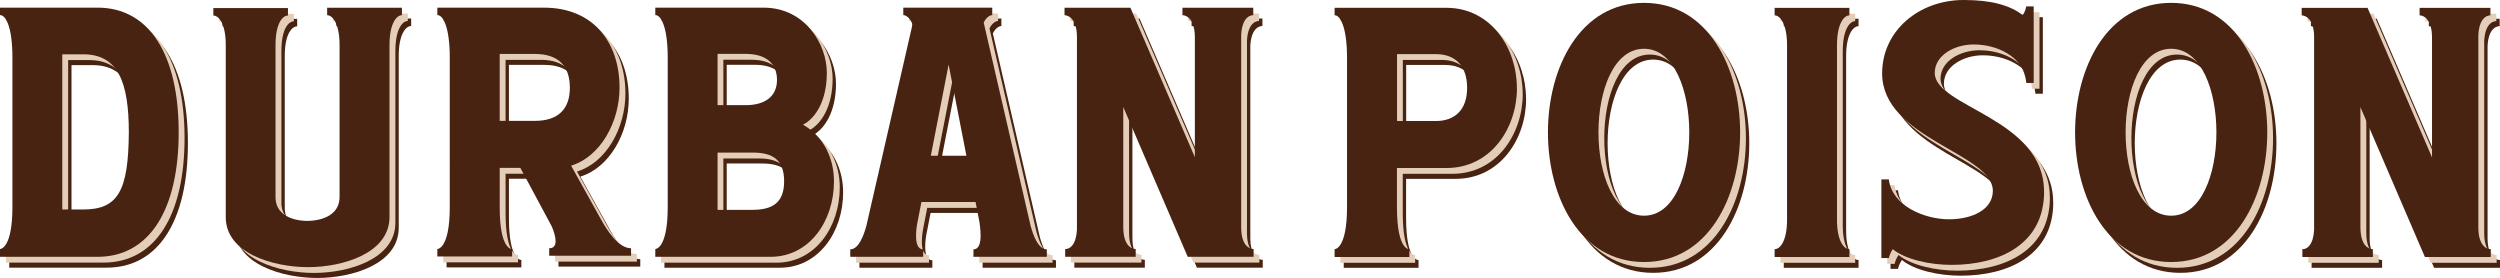
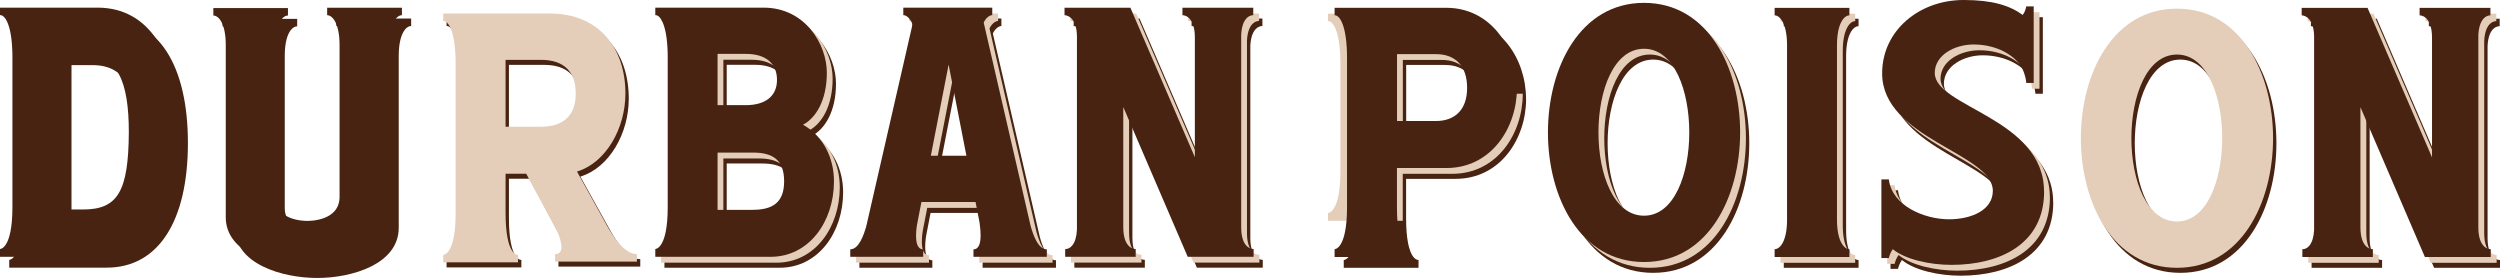
<svg xmlns="http://www.w3.org/2000/svg" id="Layer_2" data-name="Layer 2" viewBox="0 0 297.88 33.13">
  <defs>
    <style> .cls-1 { fill: #482311; } .cls-1, .cls-2 { stroke-width: 0px; } .cls-2 { fill: #e4ceba; } </style>
  </defs>
  <g id="Layer_2-2" data-name="Layer 2">
    <g>
      <g>
        <path class="cls-1" d="m22.39,17.05c0,9.29-3.52,14.84-9.67,14.84H1.1v-.93s1.48.04,1.48-5V8.15c0-3.73-.85-5.09-1.48-5.05v-.89h11.62c6.15,0,9.67,5.56,9.67,14.84Zm-11.37,9.2c4.11,0,5.39-2.16,5.43-9.2,0-6.02-1.32-9.29-5.43-9.29h-2.5v18.49h2.5Z" />
        <path class="cls-1" d="m35.41,2.25v.89c-.64,0-1.48.93-1.48,3.52v18.11c0,2.76,3.27,2.84,3.77,2.84.25,0,3.86.04,3.86-2.88V6.66c0-2.59-.85-3.56-1.48-3.56v-.89h8.91v.89c-.64,0-1.48.98-1.48,3.56v20.48c0,4.33-5.56,5.98-9.71,5.98s-9.8-1.65-9.8-5.94V6.66c0-2.59-.85-3.52-1.48-3.52v-.89h8.91Z" />
        <path class="cls-1" d="m76.29,30.88v.89h-9.75v-.89c.55,0,.76-.34.76-.85s-.21-1.19-.47-1.78l-3.73-6.95h-2.46v4.67c0,5.13,1.44,5,1.48,5v.89h-8.91v-.89s1.48.04,1.48-5V8.15c0-3.73-.85-5.09-1.48-5.05v-.89h12.68c5.94,0,9.03,4.16,9.03,9.54,0,4.11-2.29,8.23-5.77,9.29l3.65,6.57c.51.89,1.91,3.27,3.48,3.27Zm-11.45-15.18c2.76,0,4.16-1.4,4.16-3.94s-1.31-4.03-4.16-4.03h-4.2v7.97h4.2Z" />
        <path class="cls-1" d="m100.46,22.91c0,4.79-2.97,8.99-7.55,8.99h-13.74v-.93s1.48.04,1.48-5V8.15c0-3.73-.85-5.09-1.48-5.05v-.89h12.89c5,0,7.55,4.41,7.55,7.76s-1.36,5.43-2.84,6.19c2.54,1.44,3.69,4.11,3.69,6.74Zm-10.52-9.08c2.33,0,3.73-1.06,3.73-3.01s-1.31-3.1-3.73-3.1h-3.35v6.11h3.35Zm.85,12.47c2.33,0,3.73-.85,3.73-3.39s-1.32-3.43-3.73-3.43h-4.2v6.83h4.2Z" />
        <path class="cls-1" d="m125.82,31.01v.89h-8.74v-.89c.68,0,.85-.81.85-1.65,0-.59-.08-1.23-.13-1.57l-.47-2.42h-6.45l-.47,2.42c-.08.38-.17.98-.17,1.61,0,.81.17,1.61.85,1.61v.89h-8.69v-.89c1.02,0,1.61-1.7,1.91-2.76l5.51-24.05c-.3-.81-.81-1.1-1.1-1.1v-.89h10.6v.89c-.25,0-.72.25-1.02.89l5.6,24.26c.3,1.06.89,2.76,1.91,2.76Zm-9.58-11.15l-2.12-10.86-2.12,10.86h4.24Z" />
        <path class="cls-1" d="m150.46,30.96v.93h-7.85l-7.68-17.85v14.29c0,2.63,1.36,2.63,1.48,2.63v.93h-8.4v-.93c.55.04,1.31-.51,1.4-2.29V5.6c-.04-2.5-1.44-2.5-1.48-2.5v-.89h7.85l7.68,17.81V5.77c0-2.67-1.4-2.67-1.48-2.67v-.89h8.44v.89c-.08,0-1.31-.04-1.44,2.33v23.03c.04,2.54,1.4,2.5,1.48,2.5Z" />
-         <path class="cls-2" d="m21.99,16.45c0,9.29-3.52,14.84-9.67,14.84H.7v-.93s1.48.04,1.48-5V7.55c0-3.73-.85-5.09-1.48-5.05v-.89h11.62c6.15,0,9.67,5.56,9.67,14.84Zm-11.37,9.2c4.11,0,5.39-2.16,5.43-9.2,0-6.02-1.32-9.29-5.43-9.29h-2.5v18.49h2.5Z" />
-         <path class="cls-2" d="m35.01,1.65v.89c-.64,0-1.48.93-1.48,3.52v18.11c0,2.76,3.27,2.84,3.77,2.84.25,0,3.86.04,3.86-2.88V6.06c0-2.59-.85-3.56-1.48-3.56v-.89h8.91v.89c-.64,0-1.48.98-1.48,3.56v20.48c0,4.33-5.56,5.98-9.71,5.98s-9.8-1.65-9.8-5.94V6.06c0-2.59-.85-3.52-1.48-3.52v-.89h8.91Z" />
        <path class="cls-2" d="m75.89,30.28v.89h-9.75v-.89c.55,0,.76-.34.76-.85s-.21-1.19-.47-1.78l-3.73-6.95h-2.46v4.67c0,5.13,1.44,5,1.48,5v.89h-8.91v-.89s1.48.04,1.48-5V7.55c0-3.73-.85-5.09-1.48-5.05v-.89h12.68c5.94,0,9.03,4.16,9.03,9.54,0,4.11-2.29,8.23-5.77,9.29l3.65,6.57c.51.89,1.91,3.27,3.48,3.27Zm-11.45-15.18c2.76,0,4.16-1.4,4.16-3.94s-1.31-4.03-4.16-4.03h-4.2v7.97h4.2Z" />
        <path class="cls-2" d="m100.06,22.31c0,4.79-2.97,8.99-7.55,8.99h-13.74v-.93s1.48.04,1.48-5V7.55c0-3.73-.85-5.09-1.48-5.05v-.89h12.89c5,0,7.55,4.41,7.55,7.76s-1.36,5.43-2.84,6.19c2.54,1.44,3.69,4.11,3.69,6.74Zm-10.52-9.08c2.33,0,3.73-1.06,3.73-3.01s-1.31-3.1-3.73-3.1h-3.35v6.11h3.35Zm.85,12.47c2.33,0,3.73-.85,3.73-3.39s-1.32-3.43-3.73-3.43h-4.2v6.83h4.2Z" />
        <path class="cls-2" d="m125.42,30.41v.89h-8.74v-.89c.68,0,.85-.81.85-1.65,0-.59-.08-1.23-.13-1.57l-.47-2.42h-6.45l-.47,2.42c-.08.38-.17.98-.17,1.61,0,.81.17,1.61.85,1.61v.89h-8.69v-.89c1.02,0,1.61-1.7,1.91-2.76l5.51-24.05c-.3-.81-.81-1.1-1.1-1.1v-.89h10.6v.89c-.25,0-.72.25-1.02.89l5.6,24.26c.3,1.06.89,2.76,1.91,2.76Zm-9.58-11.15l-2.12-10.86-2.12,10.86h4.24Z" />
        <path class="cls-2" d="m150.06,30.36v.93h-7.85l-7.68-17.85v14.29c0,2.63,1.36,2.63,1.48,2.63v.93h-8.4v-.93c.55.04,1.31-.51,1.4-2.29V5c-.04-2.5-1.44-2.5-1.48-2.5v-.89h7.85l7.68,17.81V5.17c0-2.67-1.4-2.67-1.48-2.67v-.89h8.44v.89c-.08,0-1.31-.04-1.44,2.33v23.03c.04,2.54,1.4,2.5,1.48,2.5Z" />
        <path class="cls-1" d="m21.29,15.76c0,9.29-3.52,14.84-9.67,14.84H0v-.93s1.48.04,1.48-5V6.85C1.48,3.12.64,1.76,0,1.8v-.89h11.62c6.15,0,9.67,5.56,9.67,14.84Zm-11.37,9.2c4.11,0,5.39-2.16,5.43-9.2,0-6.02-1.32-9.29-5.43-9.29h-2.5v18.49h2.5Z" />
        <path class="cls-1" d="m34.31.96v.89c-.64,0-1.48.93-1.48,3.52v18.11c0,2.76,3.27,2.84,3.77,2.84.25,0,3.86.04,3.86-2.88V5.37c0-2.59-.85-3.56-1.48-3.56v-.89h8.91v.89c-.64,0-1.48.98-1.48,3.56v20.48c0,4.33-5.56,5.98-9.71,5.98s-9.8-1.65-9.8-5.94V5.37c0-2.59-.85-3.52-1.48-3.52v-.89h8.91Z" />
-         <path class="cls-1" d="m75.19,29.58v.89h-9.75v-.89c.55,0,.76-.34.76-.85s-.21-1.19-.47-1.78l-3.73-6.95h-2.46v4.67c0,5.13,1.44,5,1.48,5v.89h-8.91v-.89s1.48.04,1.48-5V6.85c0-3.73-.85-5.09-1.48-5.05v-.89h12.68c5.94,0,9.03,4.16,9.03,9.54,0,4.11-2.29,8.23-5.77,9.29l3.65,6.57c.51.89,1.91,3.27,3.48,3.27Zm-11.45-15.18c2.76,0,4.16-1.4,4.16-3.94s-1.31-4.03-4.16-4.03h-4.2v7.97h4.2Z" />
        <path class="cls-1" d="m99.37,21.61c0,4.79-2.97,8.99-7.55,8.99h-13.74v-.93s1.48.04,1.48-5V6.85c0-3.73-.85-5.09-1.48-5.05v-.89h12.89c5,0,7.55,4.41,7.55,7.76s-1.36,5.43-2.84,6.19c2.54,1.44,3.69,4.11,3.69,6.74Zm-10.52-9.08c2.33,0,3.73-1.06,3.73-3.01s-1.31-3.1-3.73-3.1h-3.35v6.11h3.35Zm.85,12.47c2.33,0,3.73-.85,3.73-3.39s-1.32-3.43-3.73-3.43h-4.2v6.83h4.2Z" />
        <path class="cls-1" d="m124.73,29.71v.89h-8.74v-.89c.68,0,.85-.81.85-1.65,0-.59-.08-1.23-.13-1.57l-.47-2.42h-6.45l-.47,2.42c-.08.38-.17.98-.17,1.61,0,.81.17,1.61.85,1.61v.89h-8.69v-.89c1.02,0,1.61-1.7,1.91-2.76l5.51-24.05c-.3-.81-.81-1.1-1.1-1.1v-.89h10.6v.89c-.25,0-.72.25-1.02.89l5.6,24.26c.3,1.06.89,2.76,1.91,2.76Zm-9.58-11.15l-2.12-10.86-2.12,10.86h4.24Z" />
        <path class="cls-1" d="m149.37,29.67v.93h-7.85l-7.68-17.85v14.29c0,2.63,1.36,2.63,1.48,2.63v.93h-8.4v-.93c.55.04,1.31-.51,1.4-2.29V4.31c-.04-2.5-1.44-2.5-1.48-2.5v-.89h7.85l7.68,17.81V4.48c0-2.67-1.4-2.67-1.48-2.67v-.89h8.44v.89c-.08,0-1.31-.04-1.44,2.33v23.03c.04,2.54,1.4,2.5,1.48,2.5Z" />
      </g>
      <g>
        <path class="cls-1" d="m181.84,11.77c0,4.79-3.1,9.54-8.4,9.54h-5.9v4.67c0,5.13,1.44,5,1.48,5v.93h-8.91v-.93s1.48.04,1.48-5V8.17c0-3.73-.85-5.09-1.48-5.05v-.89h13.32c5.3,0,8.4,4.79,8.4,9.54Zm-9.67,3.94c2.33,0,3.73-1.4,3.73-3.94s-1.31-4.03-3.73-4.03h-4.62v7.97h4.62Z" />
        <path class="cls-1" d="m208.43,17.07c0,7.72-3.82,15.44-11.45,15.44s-11.45-7.72-11.45-15.44,3.82-15.44,11.45-15.44,11.45,7.72,11.45,15.44Zm-11.45,9.92c3.61,0,5.39-4.96,5.39-9.92s-1.78-9.97-5.39-9.97-5.43,4.96-5.43,9.97,1.82,9.92,5.43,9.92Z" />
        <path class="cls-1" d="m221.45,30.98v.93h-8.91v-.93c.64,0,1.48-.93,1.48-3.52V6.68c0-2.59-.85-3.56-1.48-3.56v-.89h8.91v.89c-.64,0-1.48.98-1.48,3.56v20.78c0,2.59.85,3.52,1.48,3.52Z" />
        <path class="cls-1" d="m244.65,24.11c0,6.28-5.3,8.74-11.03,8.74-2.59,0-5.51-.64-7-1.87-.25.34-.42.81-.47,1.06h-.89v-9.37h.89c.38,3.18,4.28,4.75,7.17,4.75,2.67,0,5.22-1.1,5.22-3.39,0-4.5-13.19-6.19-13.19-14,0-5.09,4.41-8.74,9.71-8.74,3.39,0,5.47.64,7.04,1.78.25-.3.38-.76.42-1.02h.89v9.12h-.89c0-.17-.08-.89-.47-1.7-.68-1.4-2.84-2.88-5.81-2.88-2.25,0-4.62,1.27-4.62,3.39,0,4.07,13.02,5.39,13.02,14.12Z" />
        <path class="cls-1" d="m271.24,17.07c0,7.72-3.82,15.44-11.45,15.44s-11.45-7.72-11.45-15.44,3.82-15.44,11.45-15.44,11.45,7.72,11.45,15.44Zm-11.45,9.92c3.6,0,5.39-4.96,5.39-9.92s-1.78-9.97-5.39-9.97-5.43,4.96-5.43,9.97,1.82,9.92,5.43,9.92Z" />
        <path class="cls-1" d="m297.88,30.98v.93h-7.85l-7.68-17.85v14.29c0,2.63,1.36,2.63,1.48,2.63v.93h-8.4v-.93c.55.04,1.31-.51,1.4-2.29V5.62c-.04-2.5-1.44-2.5-1.48-2.5v-.89h7.85l7.68,17.81V5.79c0-2.67-1.4-2.67-1.48-2.67v-.89h8.44v.89c-.08,0-1.31-.04-1.44,2.33v23.03c.04,2.54,1.4,2.5,1.48,2.5Z" />
-         <path class="cls-2" d="m181.44,11.17c0,4.79-3.1,9.54-8.4,9.54h-5.9v4.67c0,5.13,1.44,5,1.48,5v.93h-8.91v-.93s1.48.04,1.48-5V7.57c0-3.73-.85-5.09-1.48-5.05v-.89h13.32c5.3,0,8.4,4.79,8.4,9.54Zm-9.67,3.94c2.33,0,3.73-1.4,3.73-3.94s-1.31-4.03-3.73-4.03h-4.62v7.97h4.62Z" />
+         <path class="cls-2" d="m181.44,11.17c0,4.79-3.1,9.54-8.4,9.54h-5.9v4.67v.93h-8.91v-.93s1.48.04,1.48-5V7.57c0-3.73-.85-5.09-1.48-5.05v-.89h13.32c5.3,0,8.4,4.79,8.4,9.54Zm-9.67,3.94c2.33,0,3.73-1.4,3.73-3.94s-1.31-4.03-3.73-4.03h-4.62v7.97h4.62Z" />
        <path class="cls-2" d="m208.03,16.47c0,7.72-3.82,15.44-11.45,15.44s-11.45-7.72-11.45-15.44,3.82-15.44,11.45-15.44,11.45,7.72,11.45,15.44Zm-11.45,9.92c3.61,0,5.39-4.96,5.39-9.92s-1.78-9.97-5.39-9.97-5.43,4.96-5.43,9.97,1.82,9.92,5.43,9.92Z" />
        <path class="cls-2" d="m221.05,30.38v.93h-8.91v-.93c.64,0,1.48-.93,1.48-3.52V6.08c0-2.59-.85-3.56-1.48-3.56v-.89h8.91v.89c-.64,0-1.48.98-1.48,3.56v20.78c0,2.59.85,3.52,1.48,3.52Z" />
        <path class="cls-2" d="m244.25,23.51c0,6.28-5.3,8.74-11.03,8.74-2.59,0-5.51-.64-7-1.87-.25.34-.42.81-.47,1.06h-.89v-9.37h.89c.38,3.18,4.28,4.75,7.17,4.75,2.67,0,5.22-1.1,5.22-3.39,0-4.5-13.19-6.19-13.19-14,0-5.09,4.41-8.74,9.71-8.74,3.39,0,5.47.64,7.04,1.78.25-.3.38-.76.42-1.02h.89v9.12h-.89c0-.17-.08-.89-.47-1.7-.68-1.4-2.84-2.88-5.81-2.88-2.25,0-4.62,1.27-4.62,3.39,0,4.07,13.02,5.39,13.02,14.12Z" />
        <path class="cls-2" d="m270.84,16.47c0,7.72-3.82,15.44-11.45,15.44s-11.45-7.72-11.45-15.44,3.82-15.44,11.45-15.44,11.45,7.72,11.45,15.44Zm-11.45,9.92c3.6,0,5.39-4.96,5.39-9.92s-1.78-9.97-5.39-9.97-5.43,4.96-5.43,9.97,1.82,9.92,5.43,9.92Z" />
        <path class="cls-2" d="m297.48,30.38v.93h-7.85l-7.68-17.85v14.29c0,2.63,1.36,2.63,1.48,2.63v.93h-8.4v-.93c.55.04,1.31-.51,1.4-2.29V5.02c-.04-2.5-1.44-2.5-1.48-2.5v-.89h7.85l7.68,17.81V5.19c0-2.67-1.4-2.67-1.48-2.67v-.89h8.44v.89c-.08,0-1.31-.04-1.44,2.33v23.03c.04,2.54,1.4,2.5,1.48,2.5Z" />
        <path class="cls-1" d="m180.75,10.48c0,4.79-3.1,9.54-8.4,9.54h-5.9v4.67c0,5.13,1.44,5,1.48,5v.93h-8.91v-.93s1.48.04,1.48-5V6.87c0-3.73-.85-5.09-1.48-5.05v-.89h13.32c5.3,0,8.4,4.79,8.4,9.54Zm-9.67,3.94c2.33,0,3.73-1.4,3.73-3.94s-1.31-4.03-3.73-4.03h-4.62v7.97h4.62Z" />
        <path class="cls-1" d="m207.34,15.78c0,7.72-3.82,15.44-11.45,15.44s-11.45-7.72-11.45-15.44,3.82-15.44,11.45-15.44,11.45,7.72,11.45,15.44Zm-11.45,9.92c3.61,0,5.39-4.96,5.39-9.92s-1.78-9.97-5.39-9.97-5.43,4.96-5.43,9.97,1.82,9.92,5.43,9.92Z" />
        <path class="cls-1" d="m220.36,29.69v.93h-8.91v-.93c.64,0,1.48-.93,1.48-3.52V5.39c0-2.59-.85-3.56-1.48-3.56v-.89h8.91v.89c-.64,0-1.48.98-1.48,3.56v20.78c0,2.59.85,3.52,1.48,3.52Z" />
        <path class="cls-1" d="m243.56,22.82c0,6.28-5.3,8.74-11.03,8.74-2.59,0-5.51-.64-7-1.87-.25.34-.42.81-.47,1.06h-.89v-9.37h.89c.38,3.18,4.28,4.75,7.17,4.75,2.67,0,5.22-1.1,5.22-3.39,0-4.5-13.19-6.19-13.19-14,0-5.09,4.41-8.74,9.71-8.74,3.39,0,5.47.64,7.04,1.78.25-.3.38-.76.42-1.02h.89v9.12h-.89c0-.17-.08-.89-.47-1.7-.68-1.4-2.84-2.88-5.81-2.88-2.25,0-4.62,1.27-4.62,3.39,0,4.07,13.02,5.39,13.02,14.12Z" />
-         <path class="cls-1" d="m270.15,15.78c0,7.72-3.82,15.44-11.45,15.44s-11.45-7.72-11.45-15.44,3.82-15.44,11.45-15.44,11.45,7.72,11.45,15.44Zm-11.45,9.92c3.6,0,5.39-4.96,5.39-9.92s-1.78-9.97-5.39-9.97-5.43,4.96-5.43,9.97,1.82,9.92,5.43,9.92Z" />
        <path class="cls-1" d="m296.78,29.69v.93h-7.85l-7.68-17.85v14.29c0,2.63,1.36,2.63,1.48,2.63v.93h-8.4v-.93c.55.04,1.31-.51,1.4-2.29V4.33c-.04-2.5-1.44-2.5-1.48-2.5v-.89h7.85l7.68,17.81V4.5c0-2.67-1.4-2.67-1.48-2.67v-.89h8.44v.89c-.08,0-1.31-.04-1.44,2.33v23.03c.04,2.54,1.4,2.5,1.48,2.5Z" />
      </g>
    </g>
  </g>
</svg>